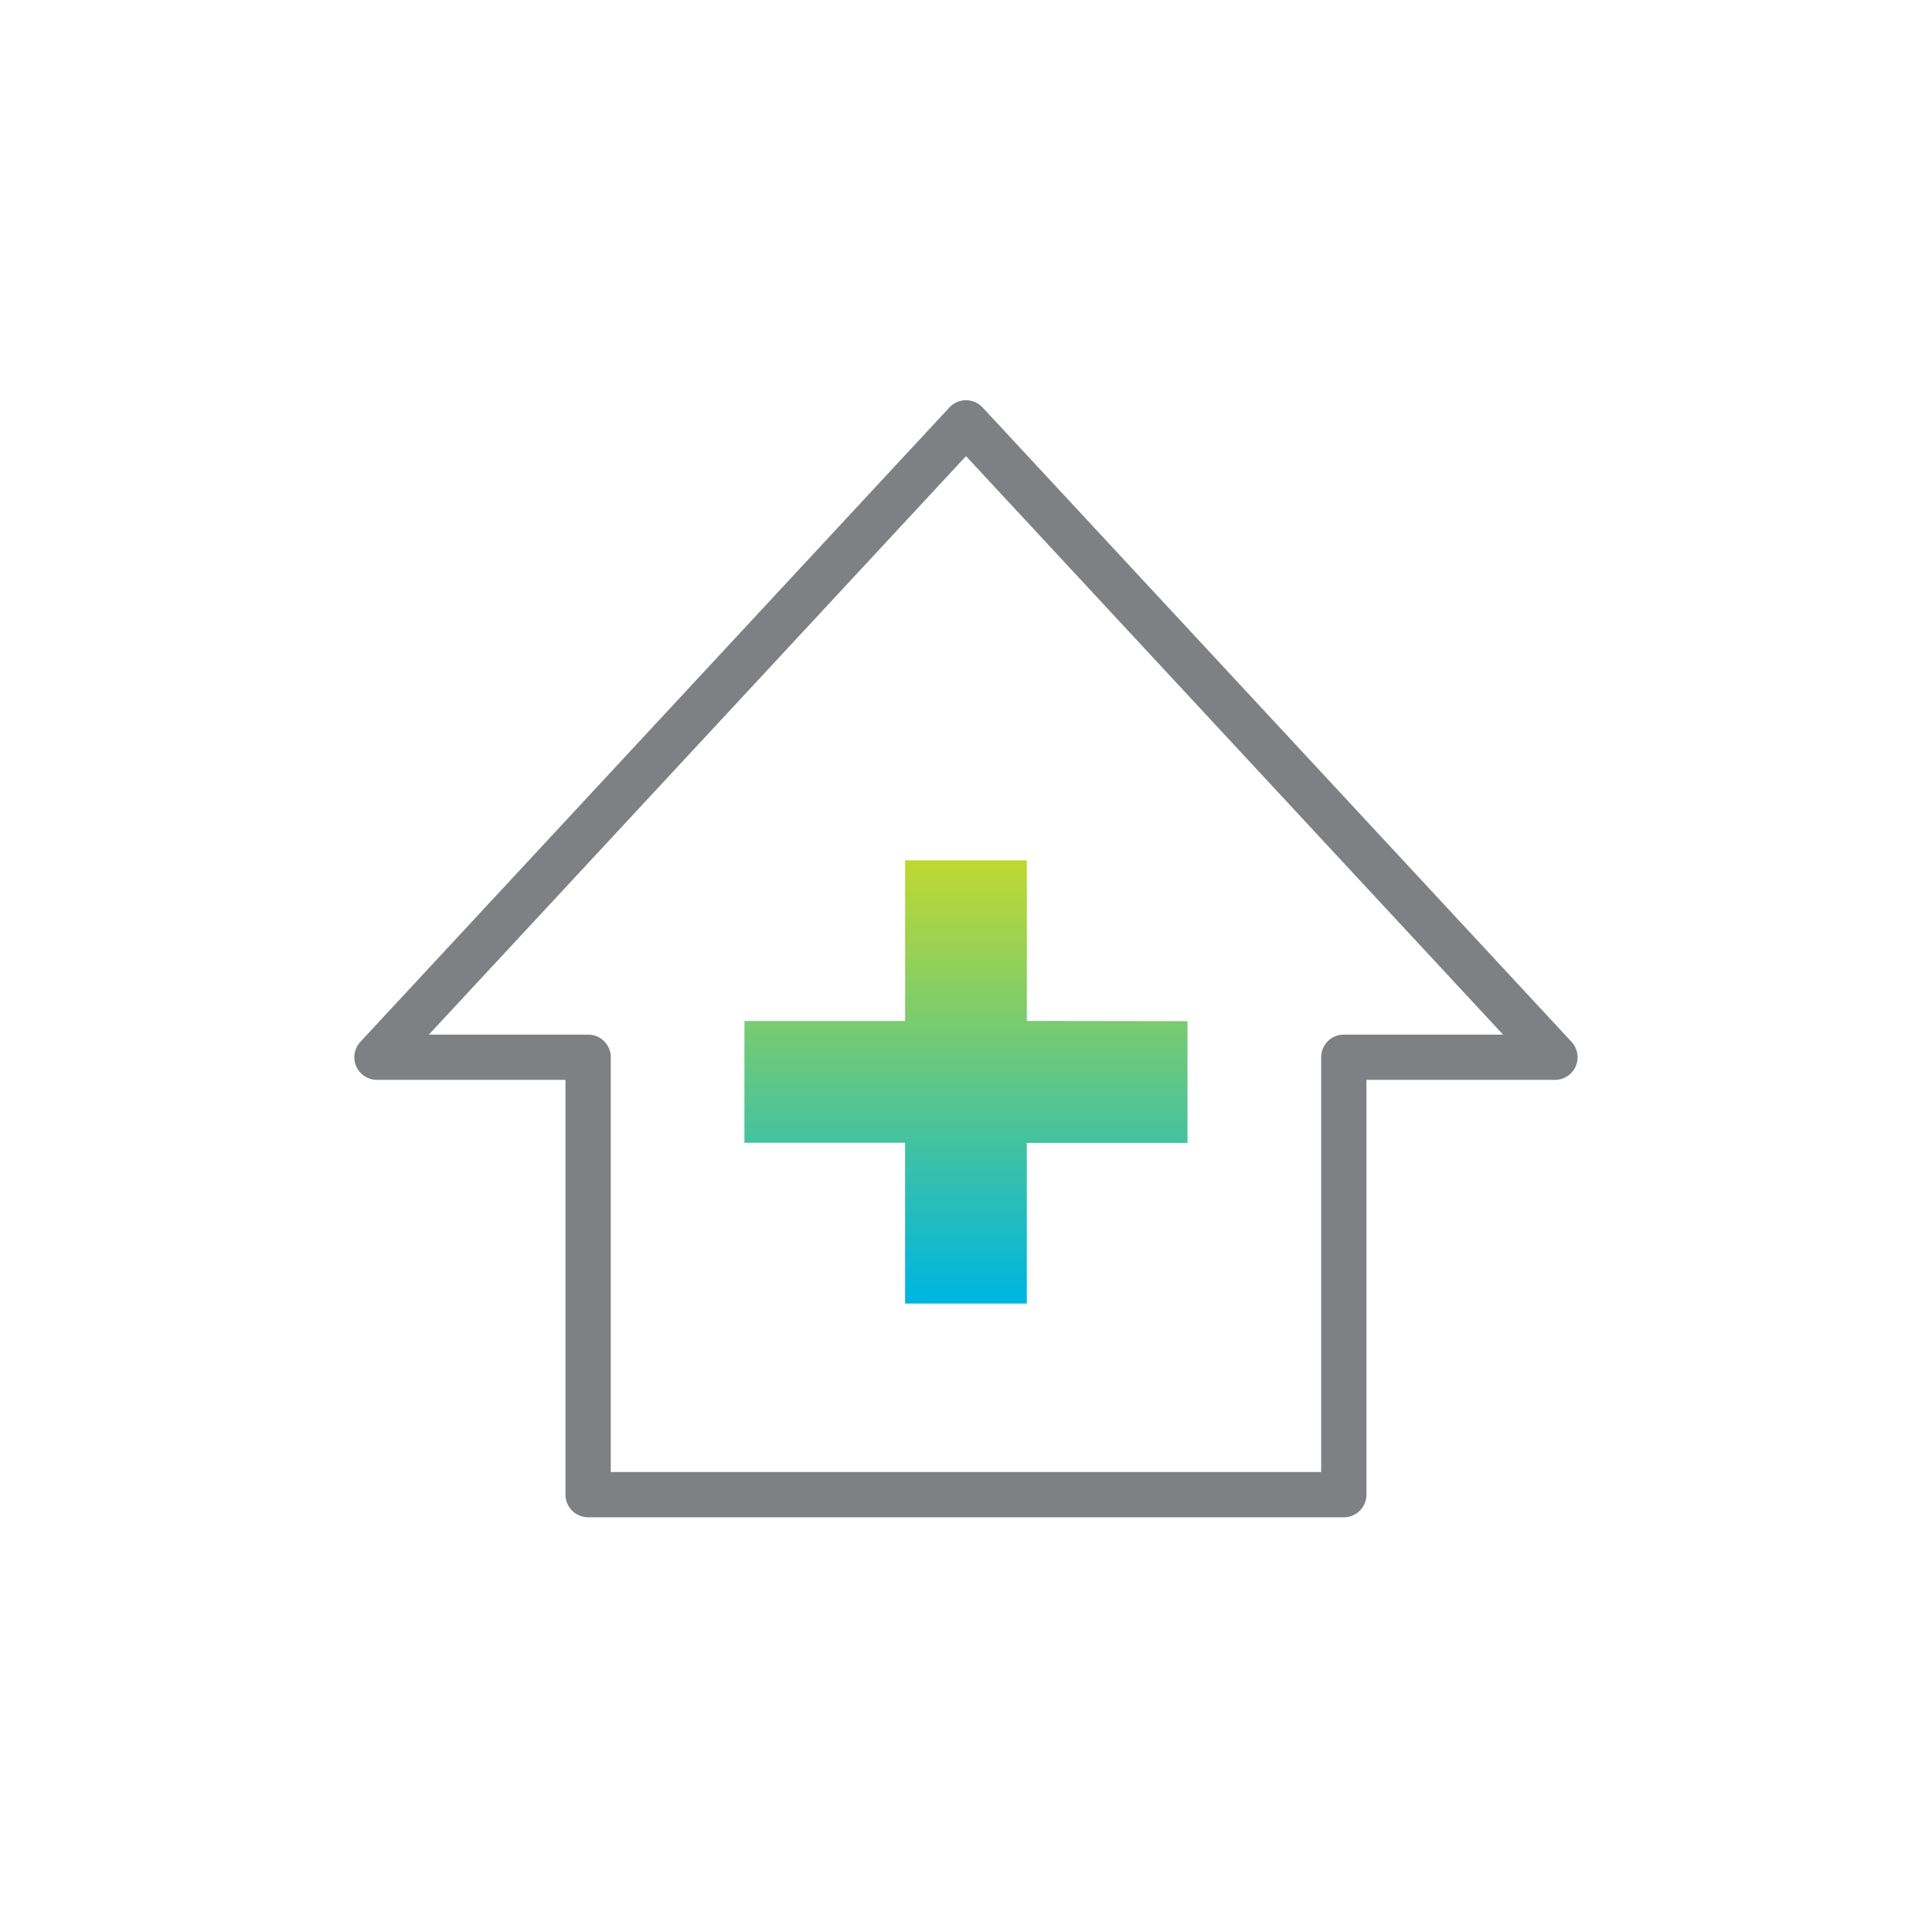
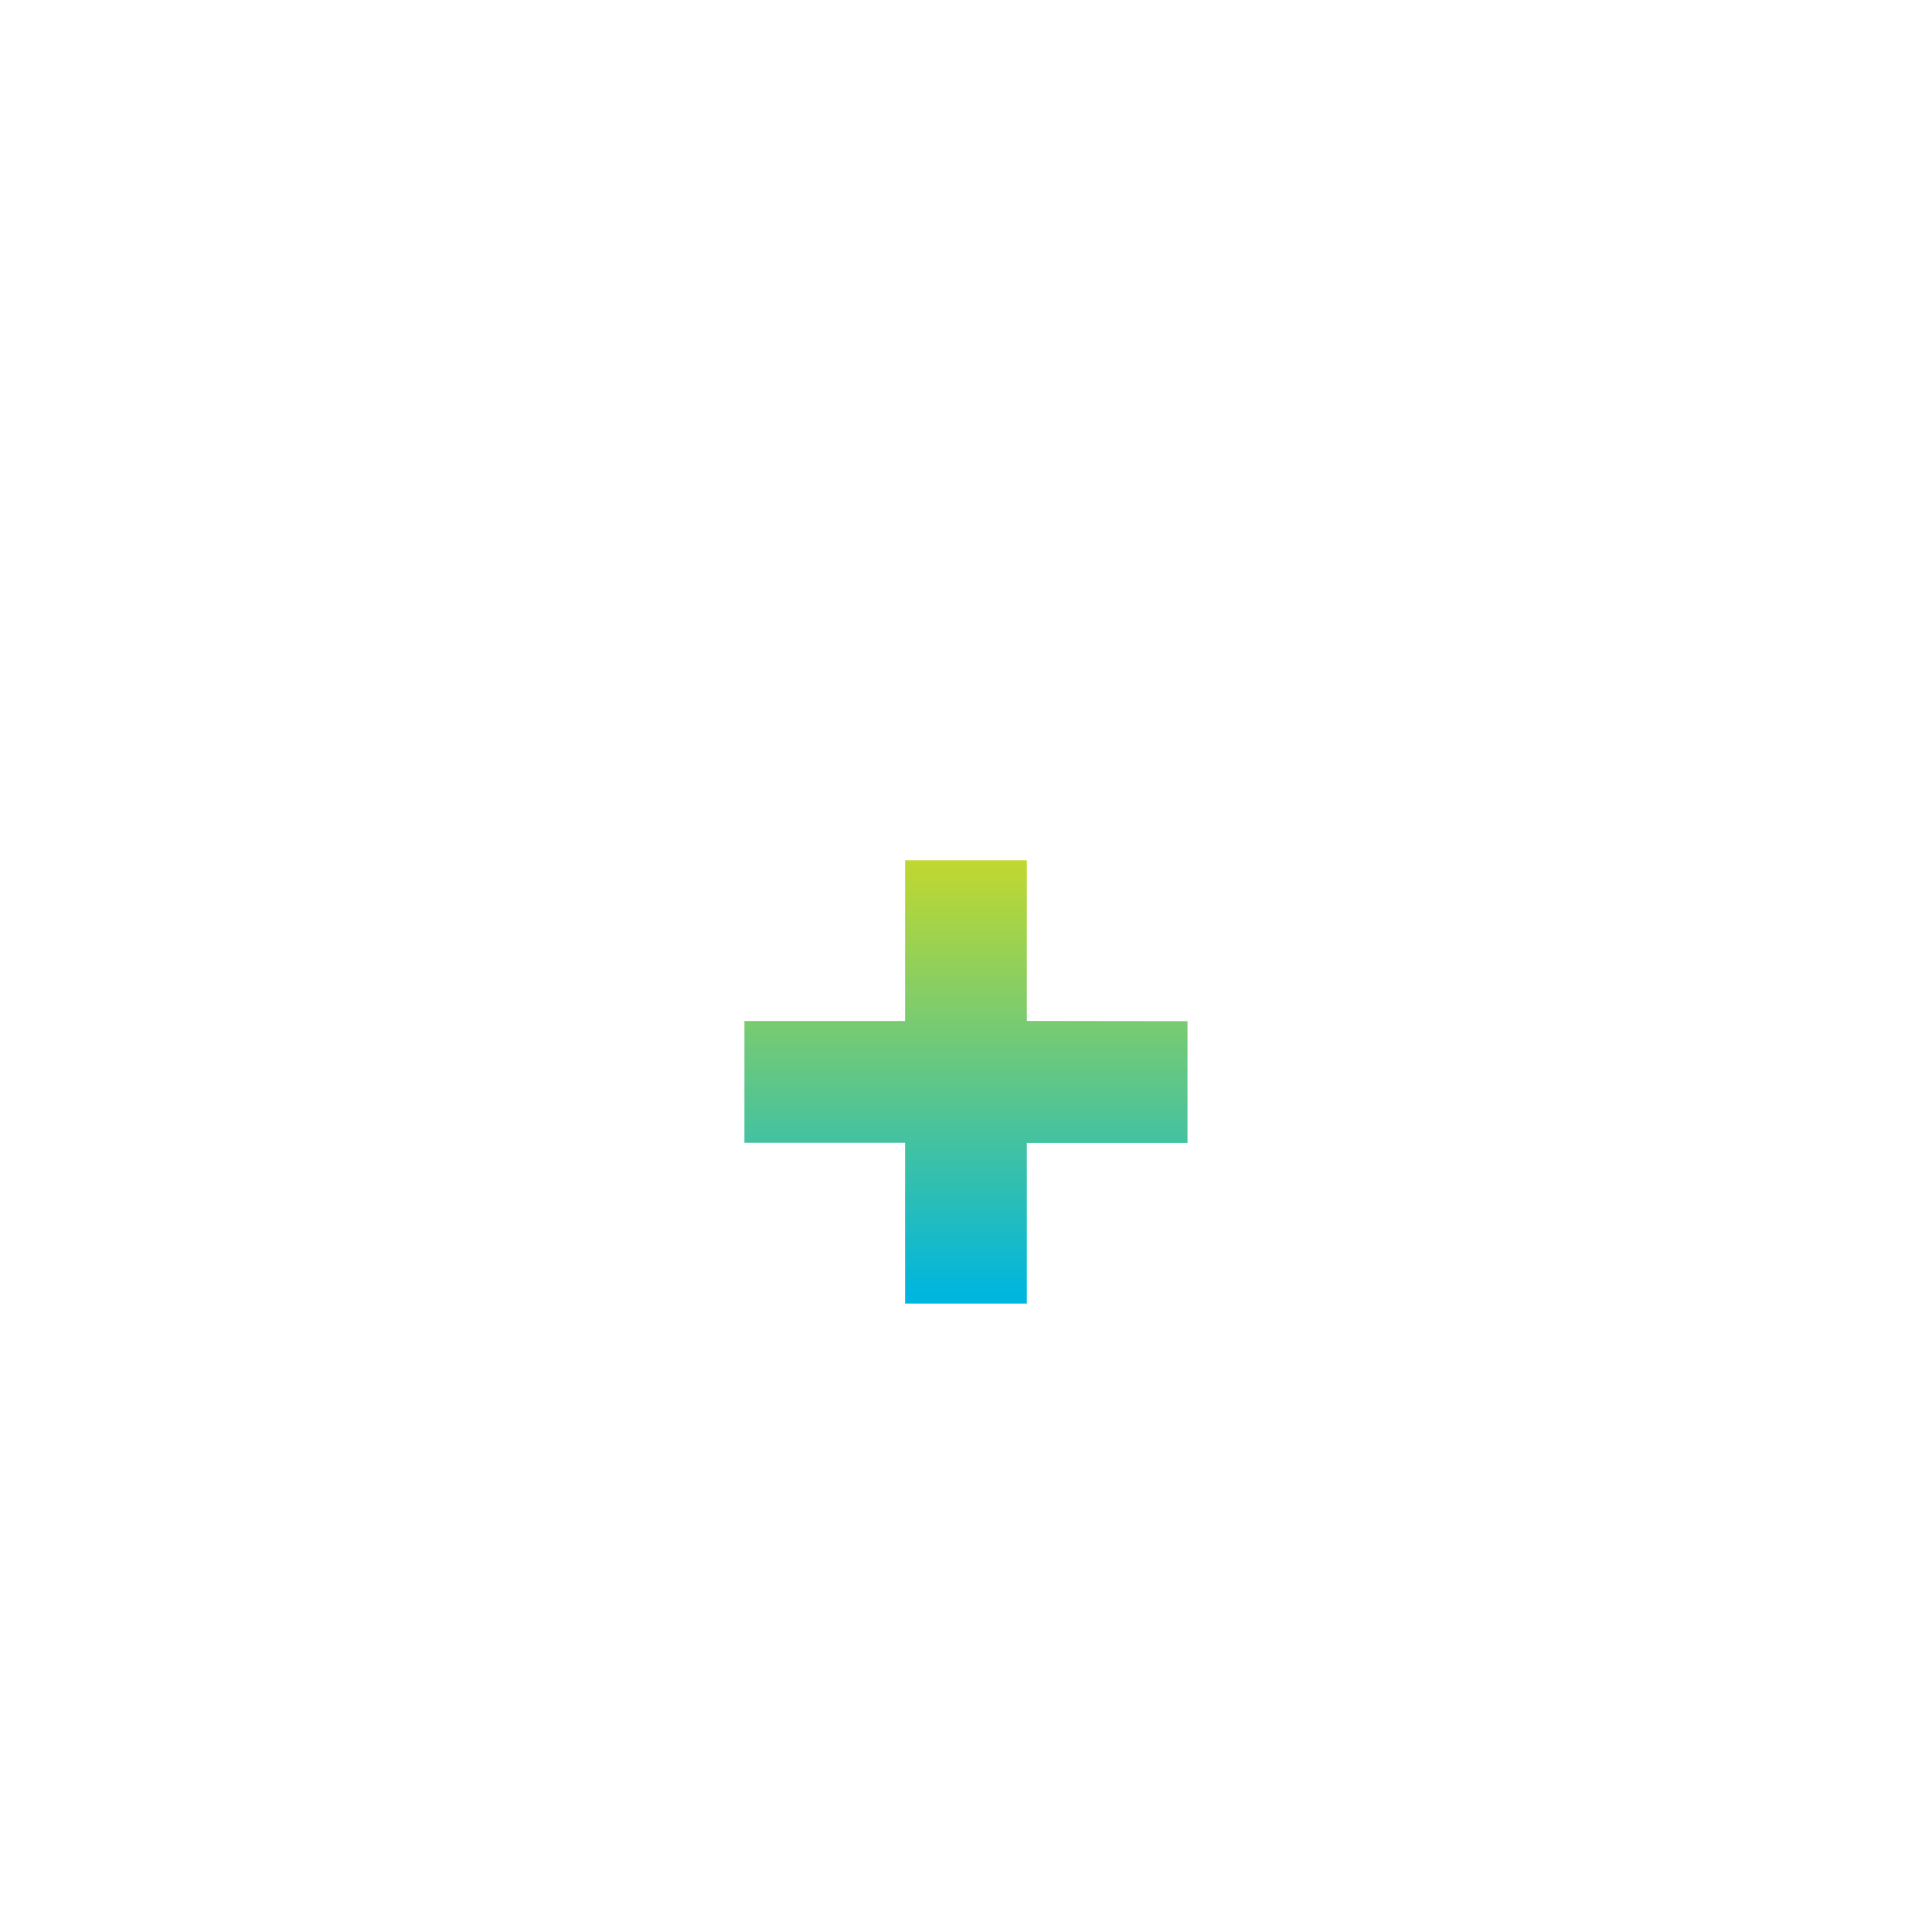
<svg xmlns="http://www.w3.org/2000/svg" id="Layer_1" viewBox="0 0 256 256">
  <defs>
    <style>
      .cls-1 {
        fill: url(#Main_gradient);
      }

      .cls-2 {
        fill: none;
        stroke: #7e8083;
        stroke-linecap: round;
        stroke-linejoin: round;
        stroke-width: 6px;
      }
    </style>
    <linearGradient id="Main_gradient" data-name="Main gradient" x1="128" y1="113.94" x2="128" y2="171.41" gradientUnits="userSpaceOnUse">
      <stop offset="0" stop-color="#c1d82f" />
      <stop offset="1" stop-color="#00b6de" />
    </linearGradient>
  </defs>
  <path class="cls-1" d="M136.06,135.29v-21.29h-16.13v21.29h-21.29v16.13h21.29v21.31h16.13v-21.29h21.29v-16.13l-21.29-.03Z" />
-   <polygon class="cls-2" points="77.93 198.05 178.06 198.05 178.06 140.09 206.04 140.09 128 56.03 49.95 140.09 77.93 140.09 77.93 198.05" />
</svg>